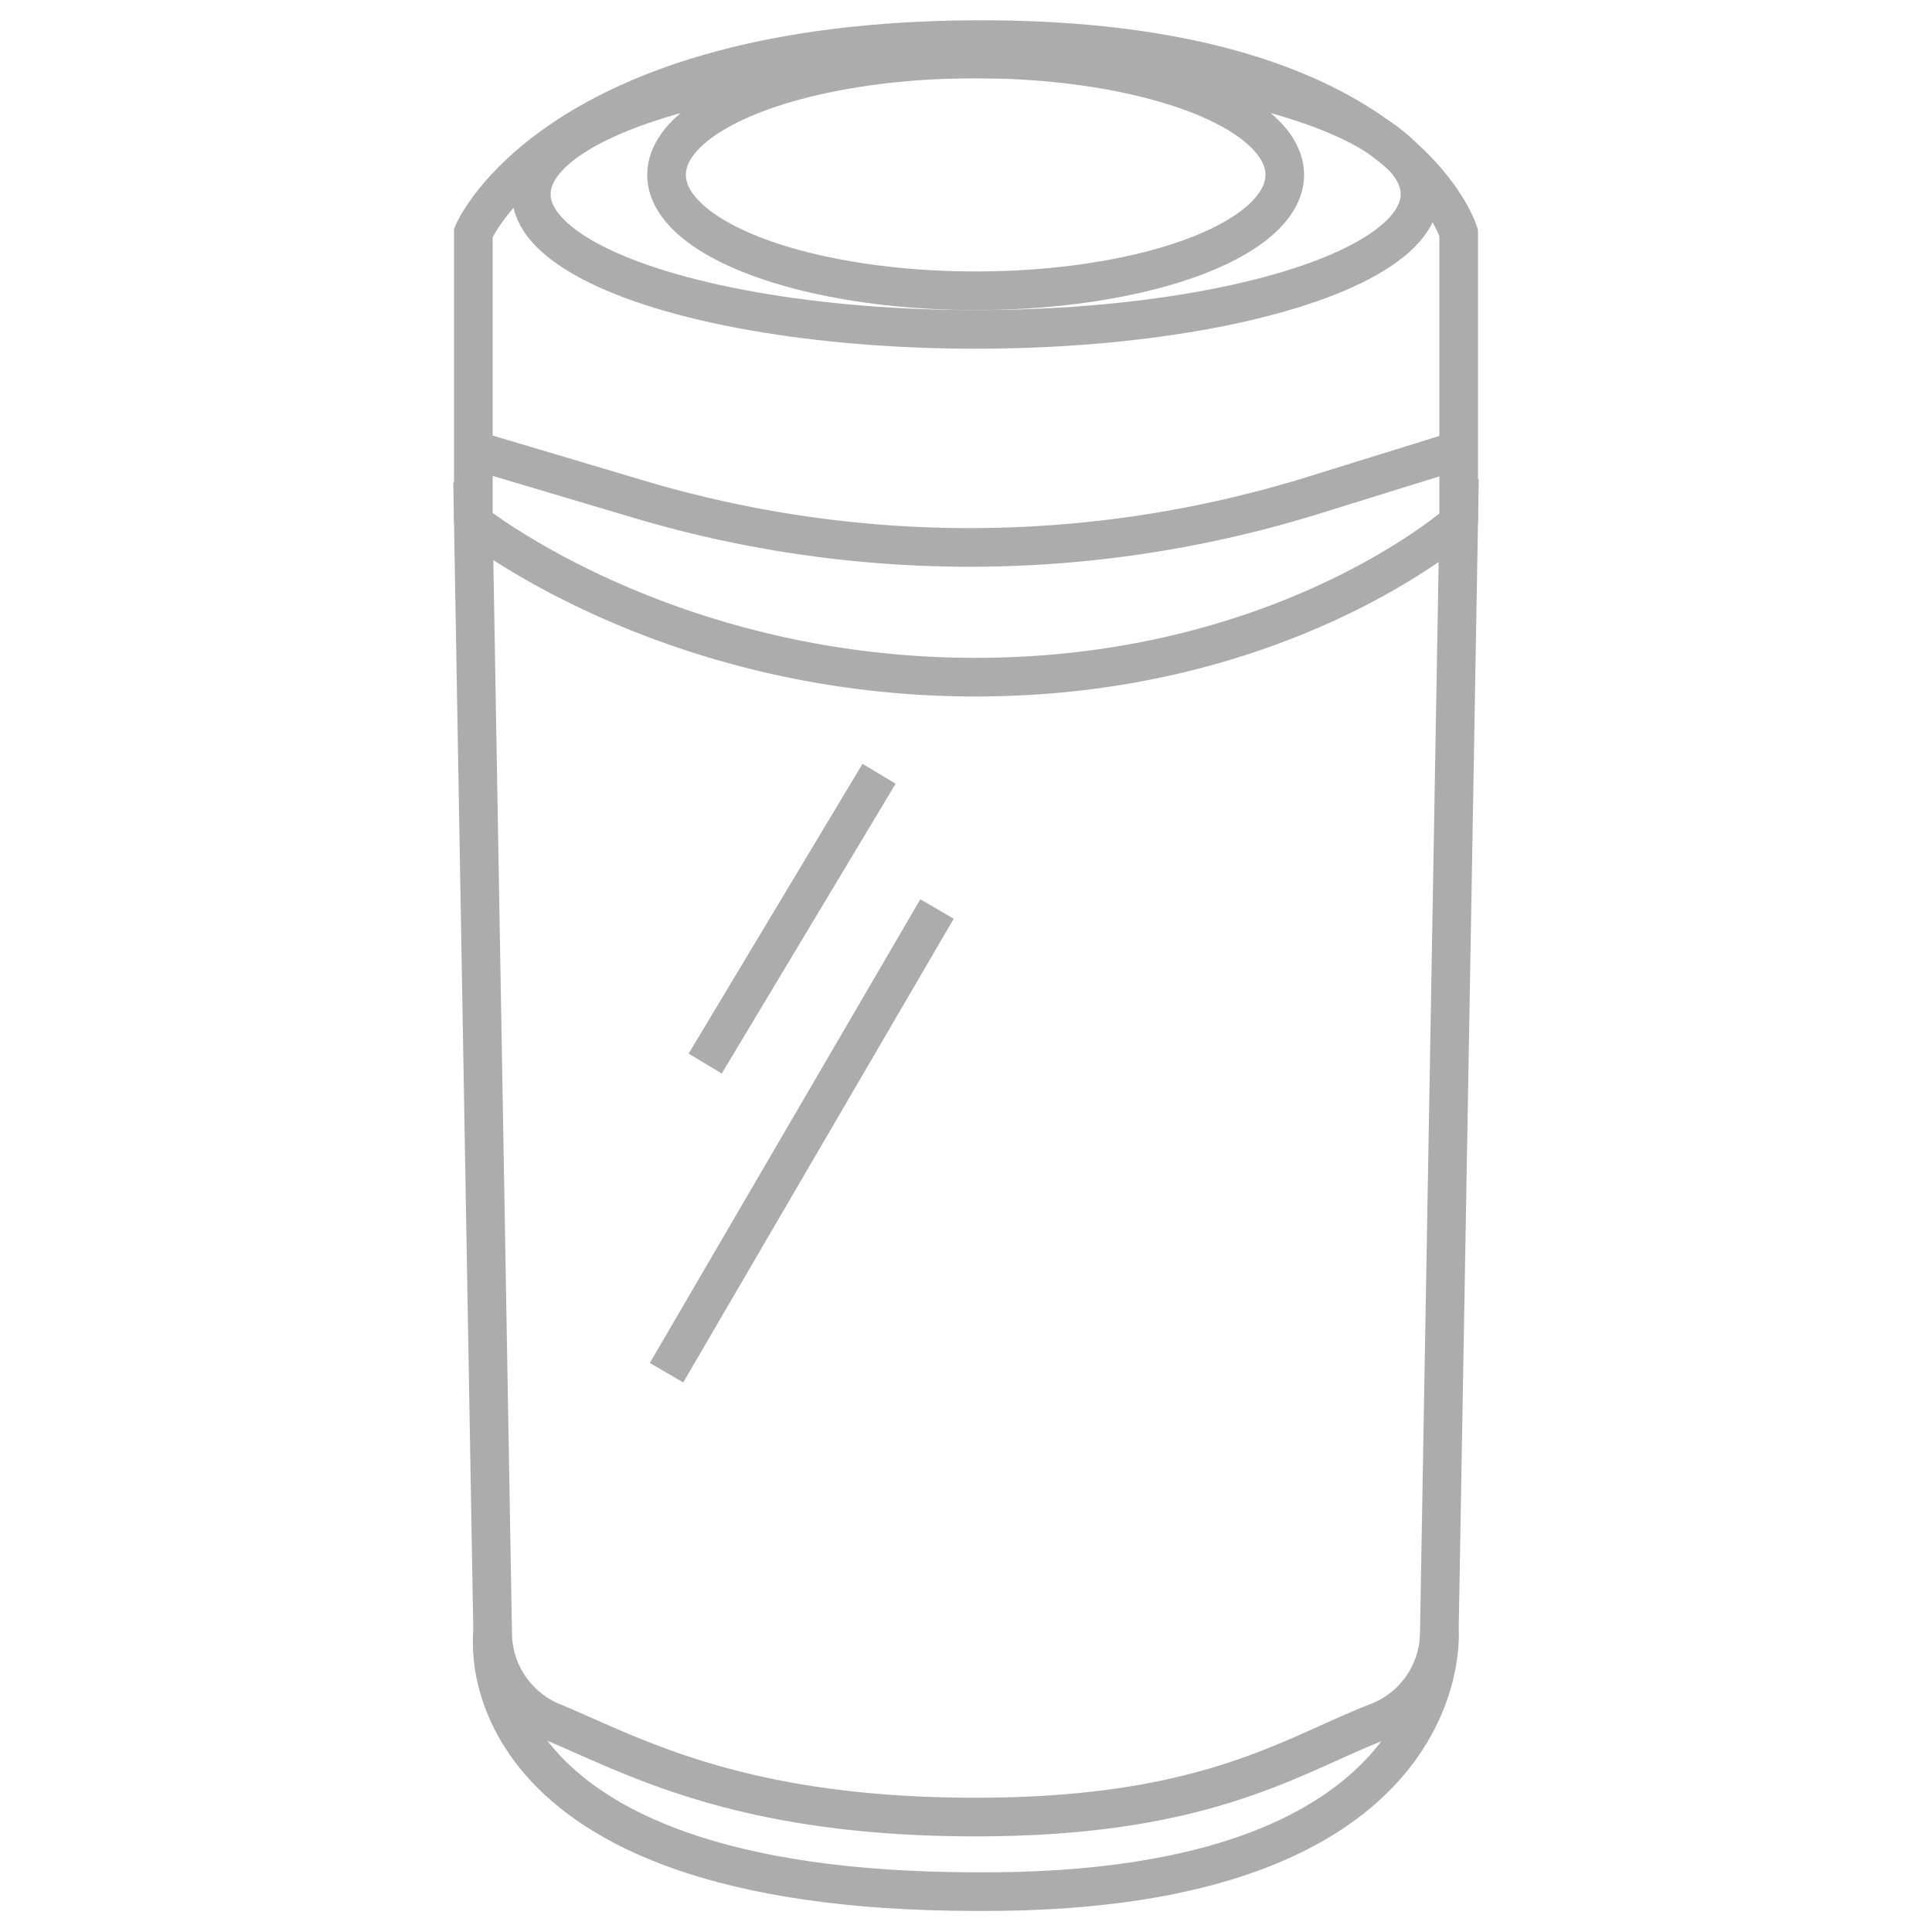
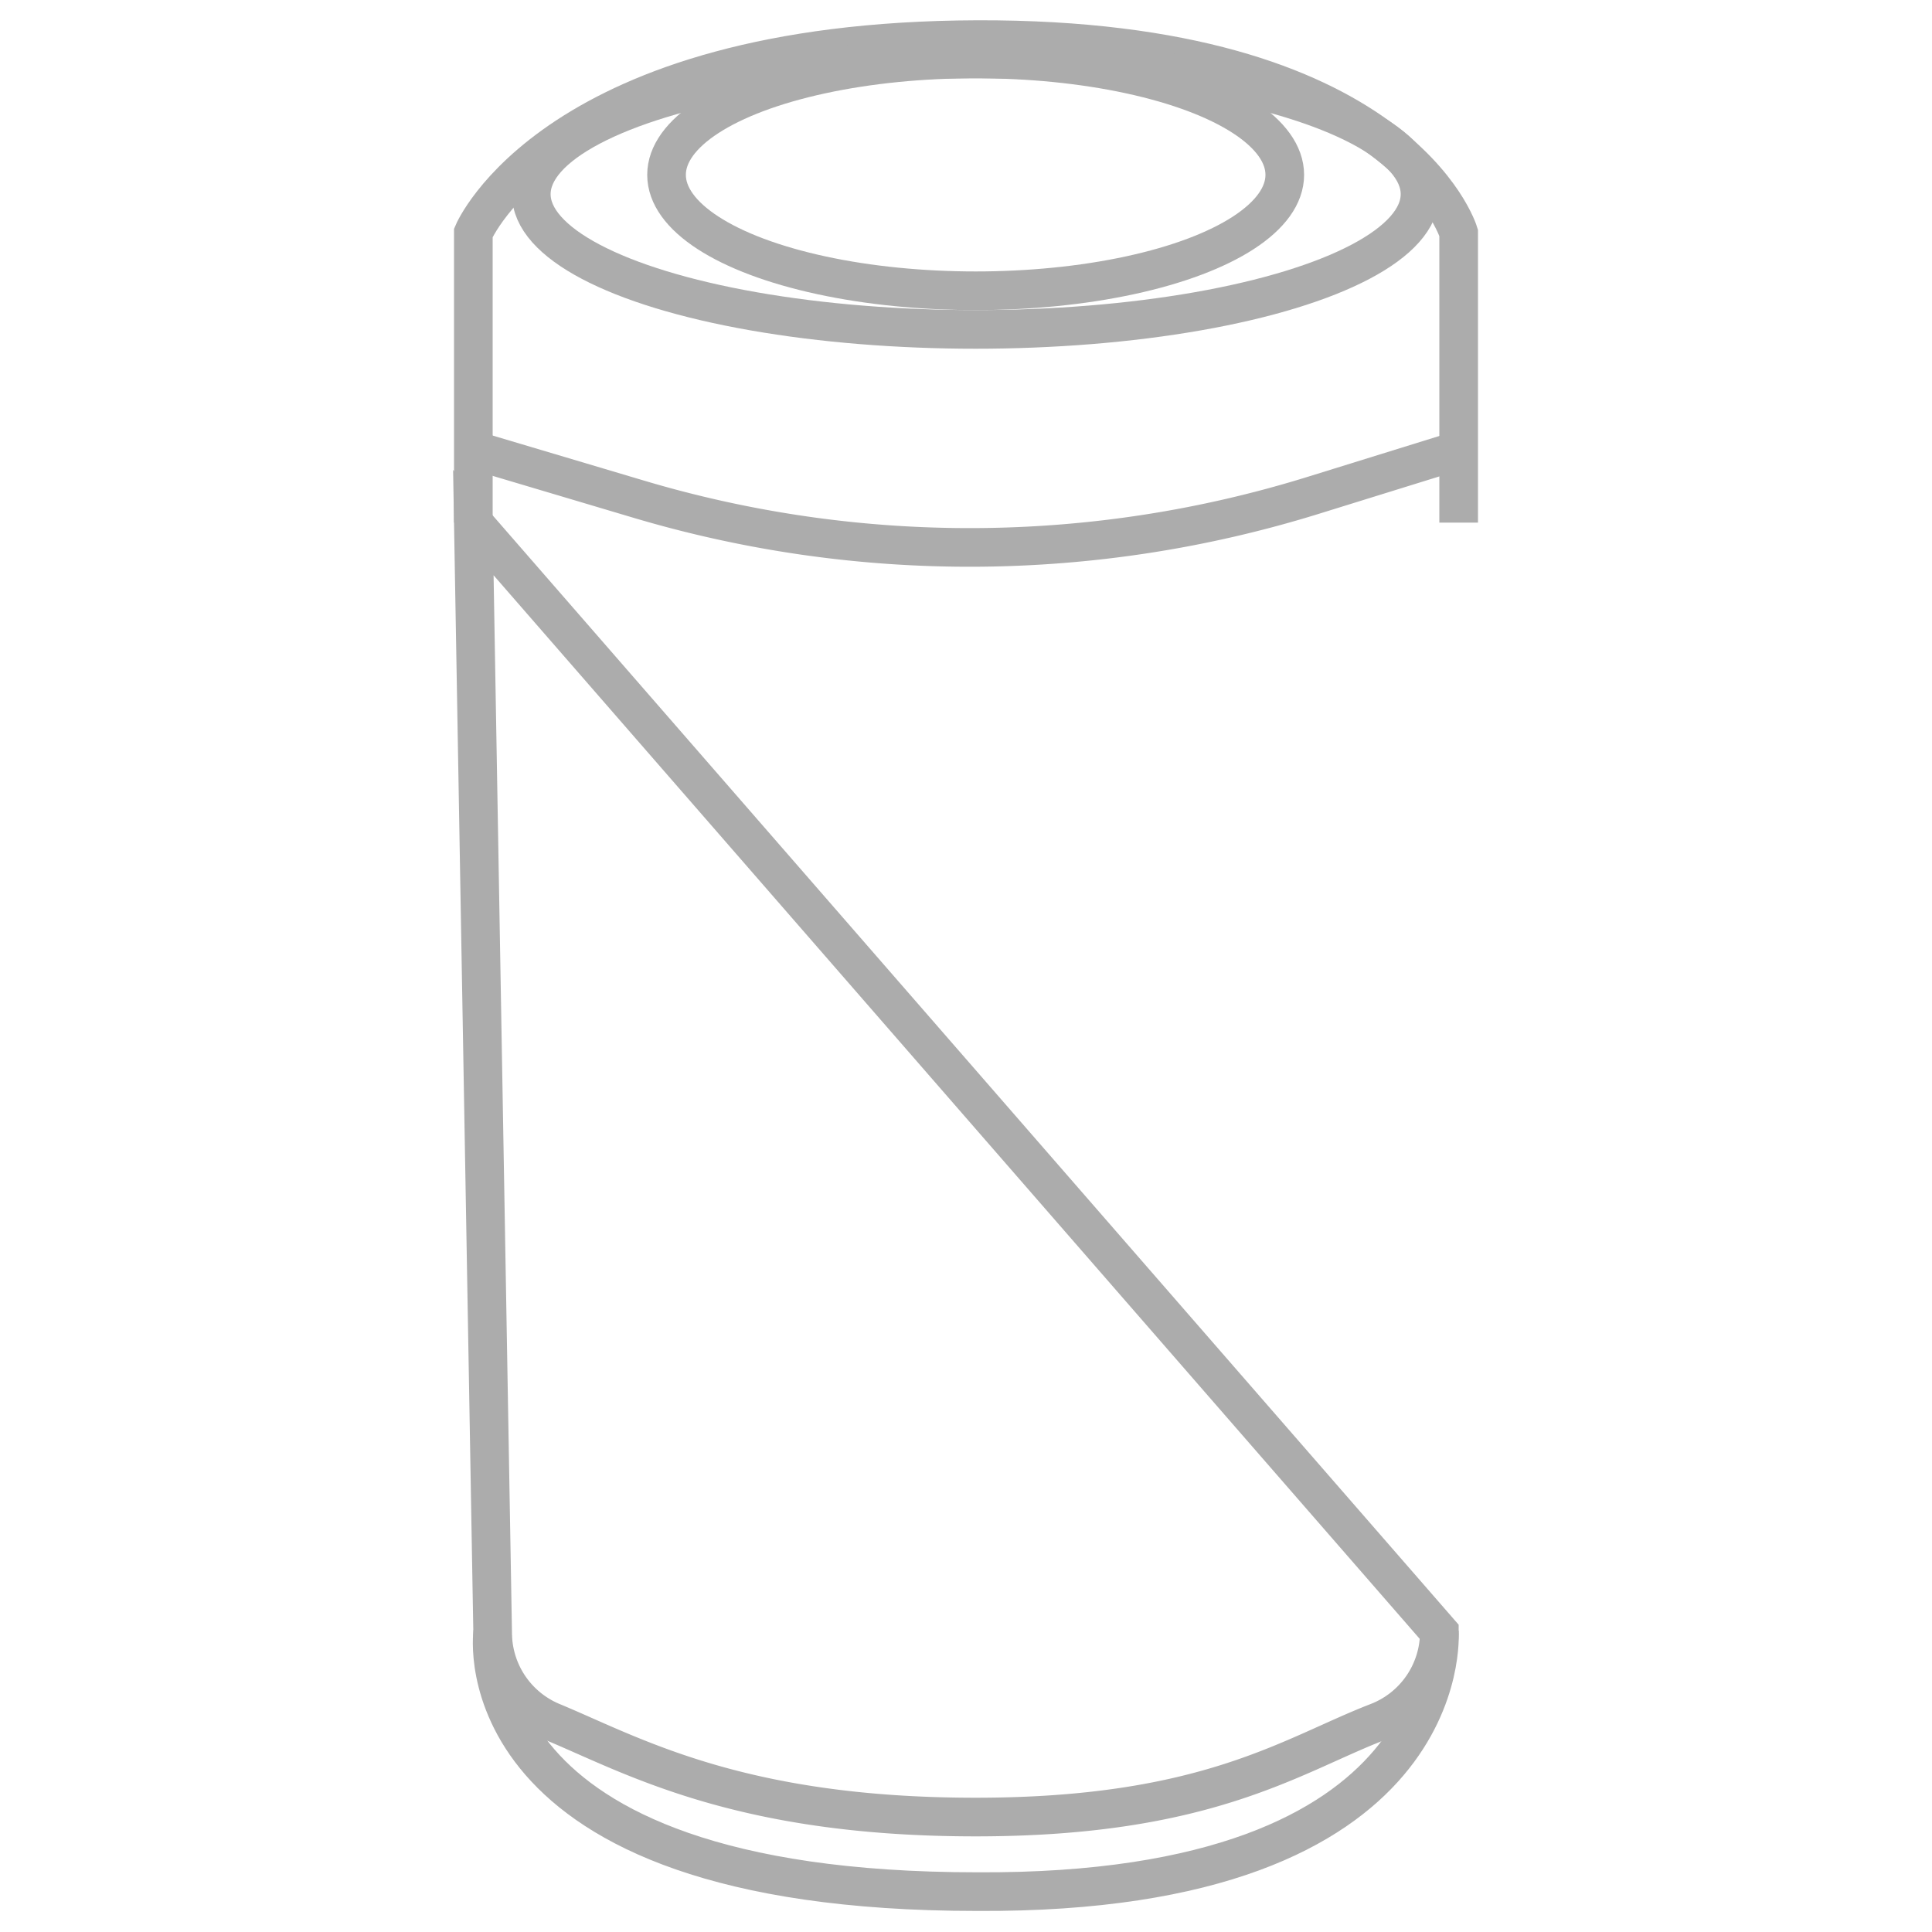
<svg xmlns="http://www.w3.org/2000/svg" id="Слой_1" data-name="Слой 1" width="100" height="100" viewBox="0 0 100 100">
  <defs>
    <style>
      .cls-1 {
        fill: none;
        stroke: #acacac;
        stroke-miterlimit: 10;
        stroke-width: 2px;
      }
    </style>
  </defs>
  <g id="opening-mechanism-open-top">
-     <path class="cls-1" d="M74.5,84.47a5,5,0,0,1-3.24,4.68c-4.43,1.72-8.8,4.9-20.76,4.9-12.31,0-17.79-3.22-21.95-4.94a5,5,0,0,1-3.05-4.6l-1-57.46s10,8,26,8,25-8,25-8Z" />
+     <path class="cls-1" d="M74.5,84.47a5,5,0,0,1-3.24,4.68c-4.43,1.72-8.8,4.9-20.76,4.9-12.31,0-17.79-3.22-21.95-4.94a5,5,0,0,1-3.05-4.6l-1-57.46Z" />
    <path class="cls-1" d="M24.5,27.05v-15s4.17-9.93,26.08-10,24.92,10,24.92,10v15" />
    <ellipse class="cls-1" cx="50.5" cy="9.05" rx="16" ry="6" />
    <ellipse class="cls-1" cx="50.5" cy="10.05" rx="23" ry="7" />
    <path class="cls-1" d="M24.5,23.29,33,25.82a60,60,0,0,0,35-.19l7.54-2.34" />
    <path class="cls-1" d="M25.5,84.51s-1.83,13.4,25.08,13.4C75.5,98.05,74.5,84.47,74.5,84.47" />
-     <line class="cls-1" x1="36.5" y1="55.05" x2="45.5" y2="40.05" />
-     <line class="cls-1" x1="34.5" y1="71.05" x2="48.5" y2="47.05" />
  </g>
</svg>